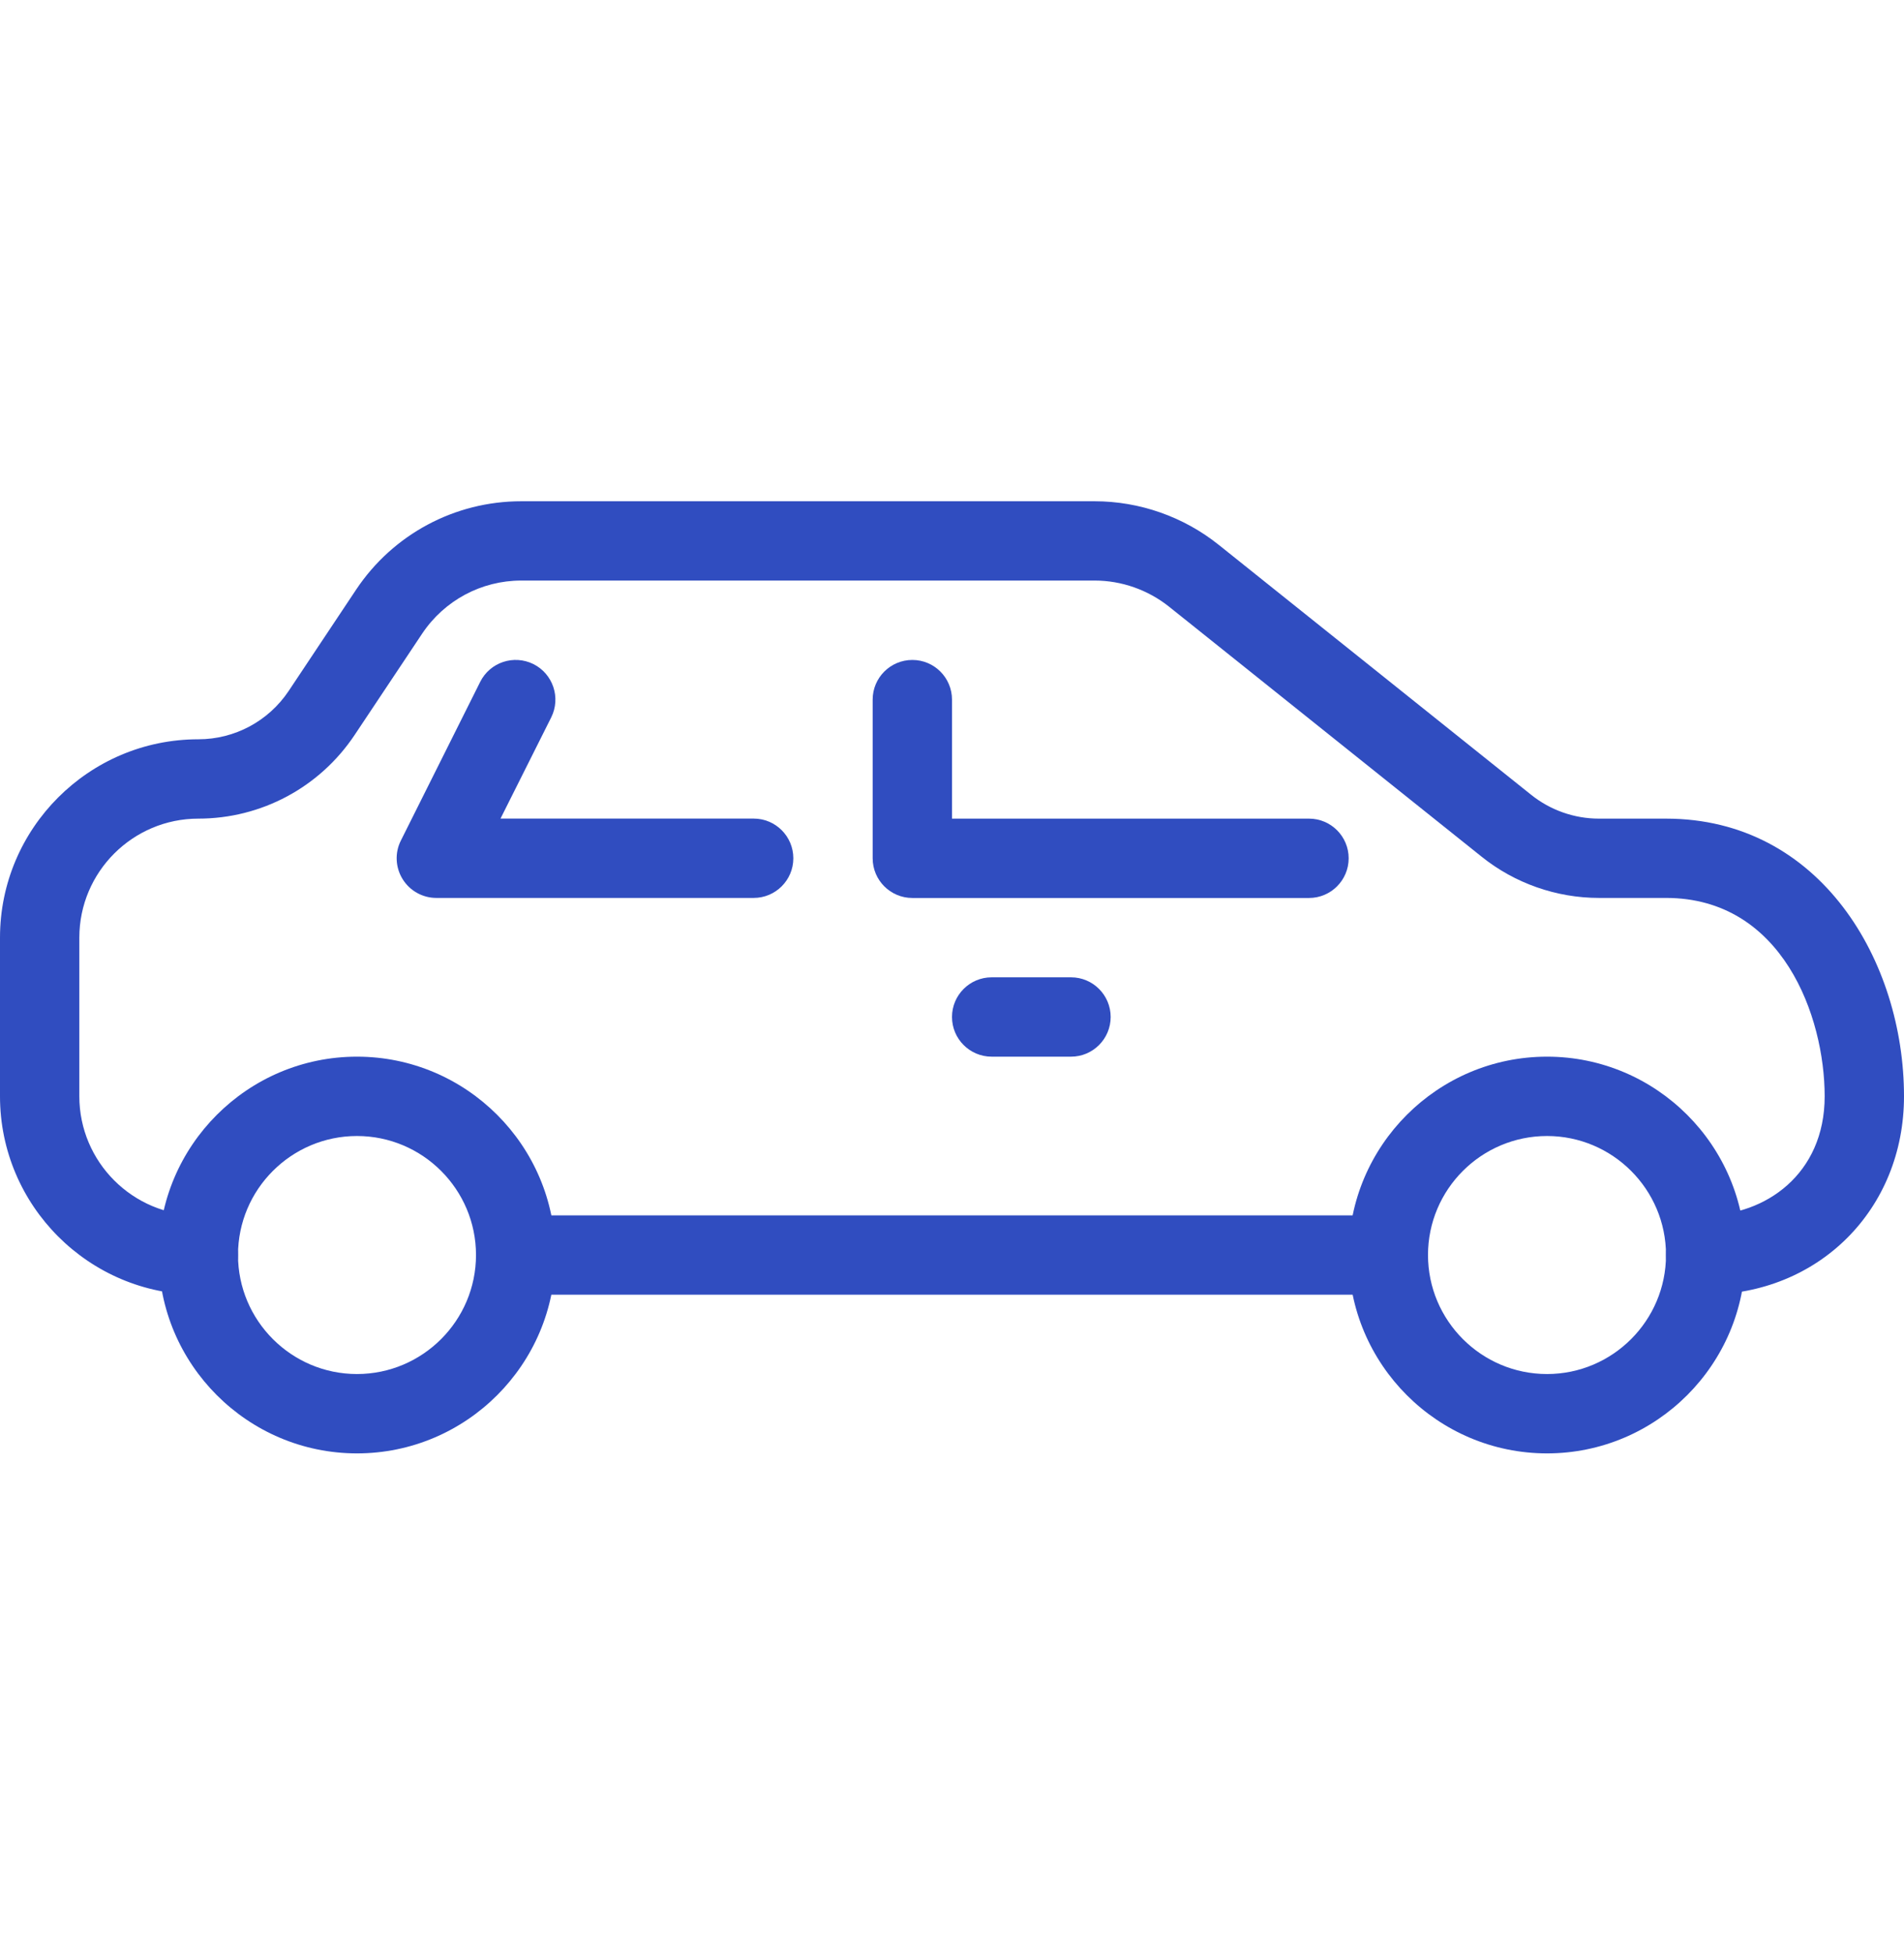
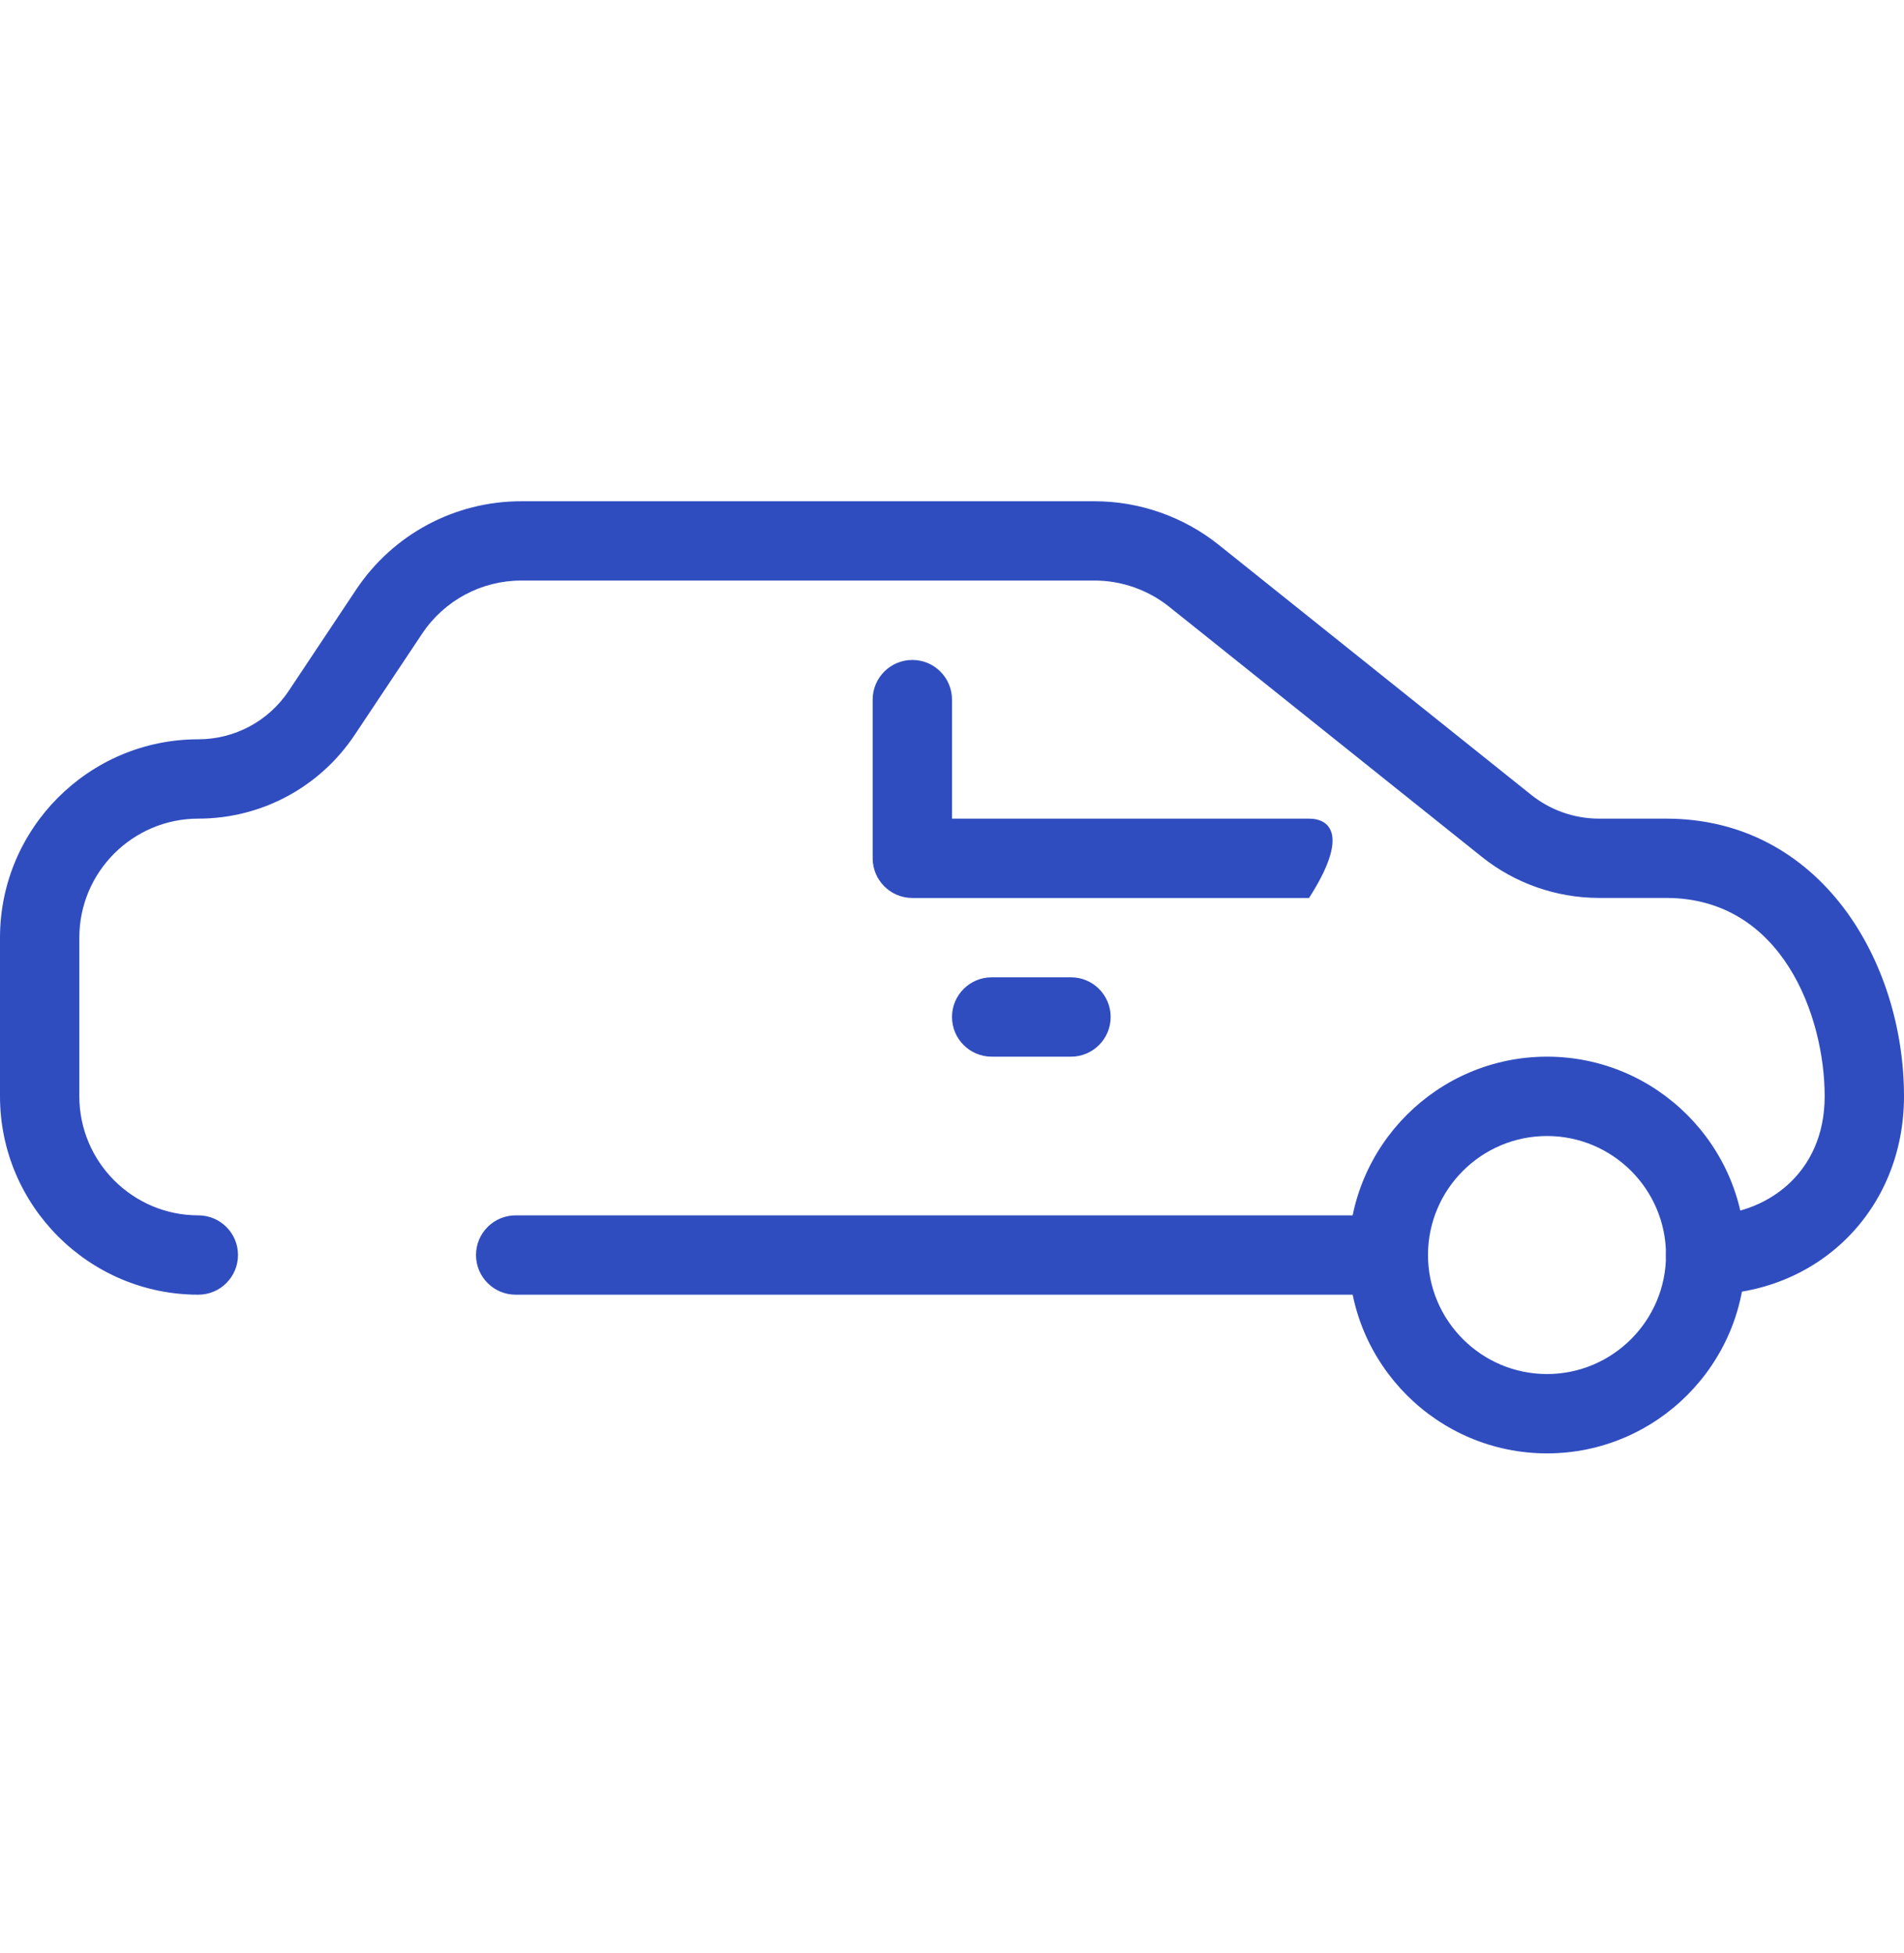
<svg xmlns="http://www.w3.org/2000/svg" width="39" height="40" viewBox="0 0 39 40" fill="none">
-   <path d="M7.312 21.641C5.073 21.641 3.25 23.464 3.25 25.703C3.25 27.942 5.073 29.766 7.312 29.766C9.552 29.766 11.375 27.942 11.375 25.703C11.375 23.464 9.552 21.641 7.312 21.641ZM7.312 28.141C5.969 28.141 4.875 27.047 4.875 25.703C4.875 24.359 5.969 23.266 7.312 23.266C8.656 23.266 9.75 24.359 9.75 25.703C9.75 27.047 8.656 28.141 7.312 28.141Z" fill="#304DC0" />
  <path d="M31.688 21.641C29.448 21.641 27.625 23.464 27.625 25.703C27.625 27.942 29.448 29.766 31.688 29.766C33.927 29.766 35.75 27.942 35.75 25.703C35.75 23.464 33.927 21.641 31.688 21.641ZM31.688 28.141C30.344 28.141 29.25 27.047 29.25 25.703C29.25 24.359 30.344 23.266 31.688 23.266C33.031 23.266 34.125 24.359 34.125 25.703C34.125 27.047 33.031 28.141 31.688 28.141Z" fill="#304DC0" />
  <path d="M34.125 16.766H32.75C32.248 16.766 31.756 16.593 31.363 16.278L24.96 11.156C24.242 10.582 23.34 10.266 22.422 10.266H10.676C9.315 10.266 8.052 10.942 7.296 12.074L5.913 14.151C5.499 14.77 4.807 15.141 4.062 15.141C1.823 15.141 0 16.964 0 19.203V22.453C0 24.692 1.823 26.516 4.062 26.516C4.511 26.516 4.875 26.152 4.875 25.703C4.875 25.255 4.511 24.891 4.062 24.891C2.719 24.891 1.625 23.797 1.625 22.453V19.203C1.625 17.859 2.719 16.766 4.062 16.766C5.353 16.766 6.549 16.125 7.265 15.051L8.648 12.976C9.102 12.297 9.861 11.89 10.676 11.89H22.422C22.974 11.89 23.514 12.081 23.946 12.425L30.349 17.546C31.026 18.09 31.881 18.39 32.752 18.39H34.125C36.509 18.39 37.375 20.82 37.375 22.453C37.375 24.054 36.15 24.89 34.938 24.89C34.489 24.89 34.125 25.255 34.125 25.703C34.125 26.151 34.489 26.515 34.938 26.515C37.253 26.516 39 24.769 39 22.453C39 19.695 37.292 16.766 34.125 16.766Z" fill="#304DC0" />
  <path d="M28.438 24.891H10.562C10.114 24.891 9.75 25.255 9.75 25.703C9.75 26.152 10.114 26.516 10.562 26.516H28.438C28.886 26.516 29.25 26.152 29.25 25.703C29.25 25.255 28.886 24.891 28.438 24.891Z" fill="#304DC0" />
-   <path d="M26.813 16.766H19.5V14.328C19.5 13.88 19.136 13.516 18.688 13.516C18.239 13.516 17.875 13.88 17.875 14.328V17.578C17.875 18.027 18.239 18.391 18.688 18.391H26.813C27.261 18.391 27.625 18.027 27.625 17.578C27.625 17.13 27.261 16.766 26.813 16.766Z" fill="#304DC0" />
-   <path d="M15.438 16.765H10.252L11.291 14.692C11.491 14.29 11.328 13.803 10.927 13.601C10.524 13.402 10.038 13.562 9.836 13.965L8.211 17.215C8.084 17.466 8.099 17.766 8.247 18.005C8.395 18.244 8.656 18.39 8.938 18.39H15.438C15.886 18.39 16.25 18.026 16.25 17.578C16.25 17.129 15.886 16.765 15.438 16.765Z" fill="#304DC0" />
+   <path d="M26.813 16.766H19.5V14.328C19.5 13.88 19.136 13.516 18.688 13.516C18.239 13.516 17.875 13.88 17.875 14.328V17.578C17.875 18.027 18.239 18.391 18.688 18.391H26.813C27.625 17.13 27.261 16.766 26.813 16.766Z" fill="#304DC0" />
  <path d="M21.938 20.016H20.312C19.864 20.016 19.5 20.38 19.5 20.828C19.5 21.277 19.864 21.641 20.312 21.641H21.938C22.386 21.641 22.75 21.277 22.75 20.828C22.75 20.38 22.386 20.016 21.938 20.016Z" fill="#304DC0" />
</svg>